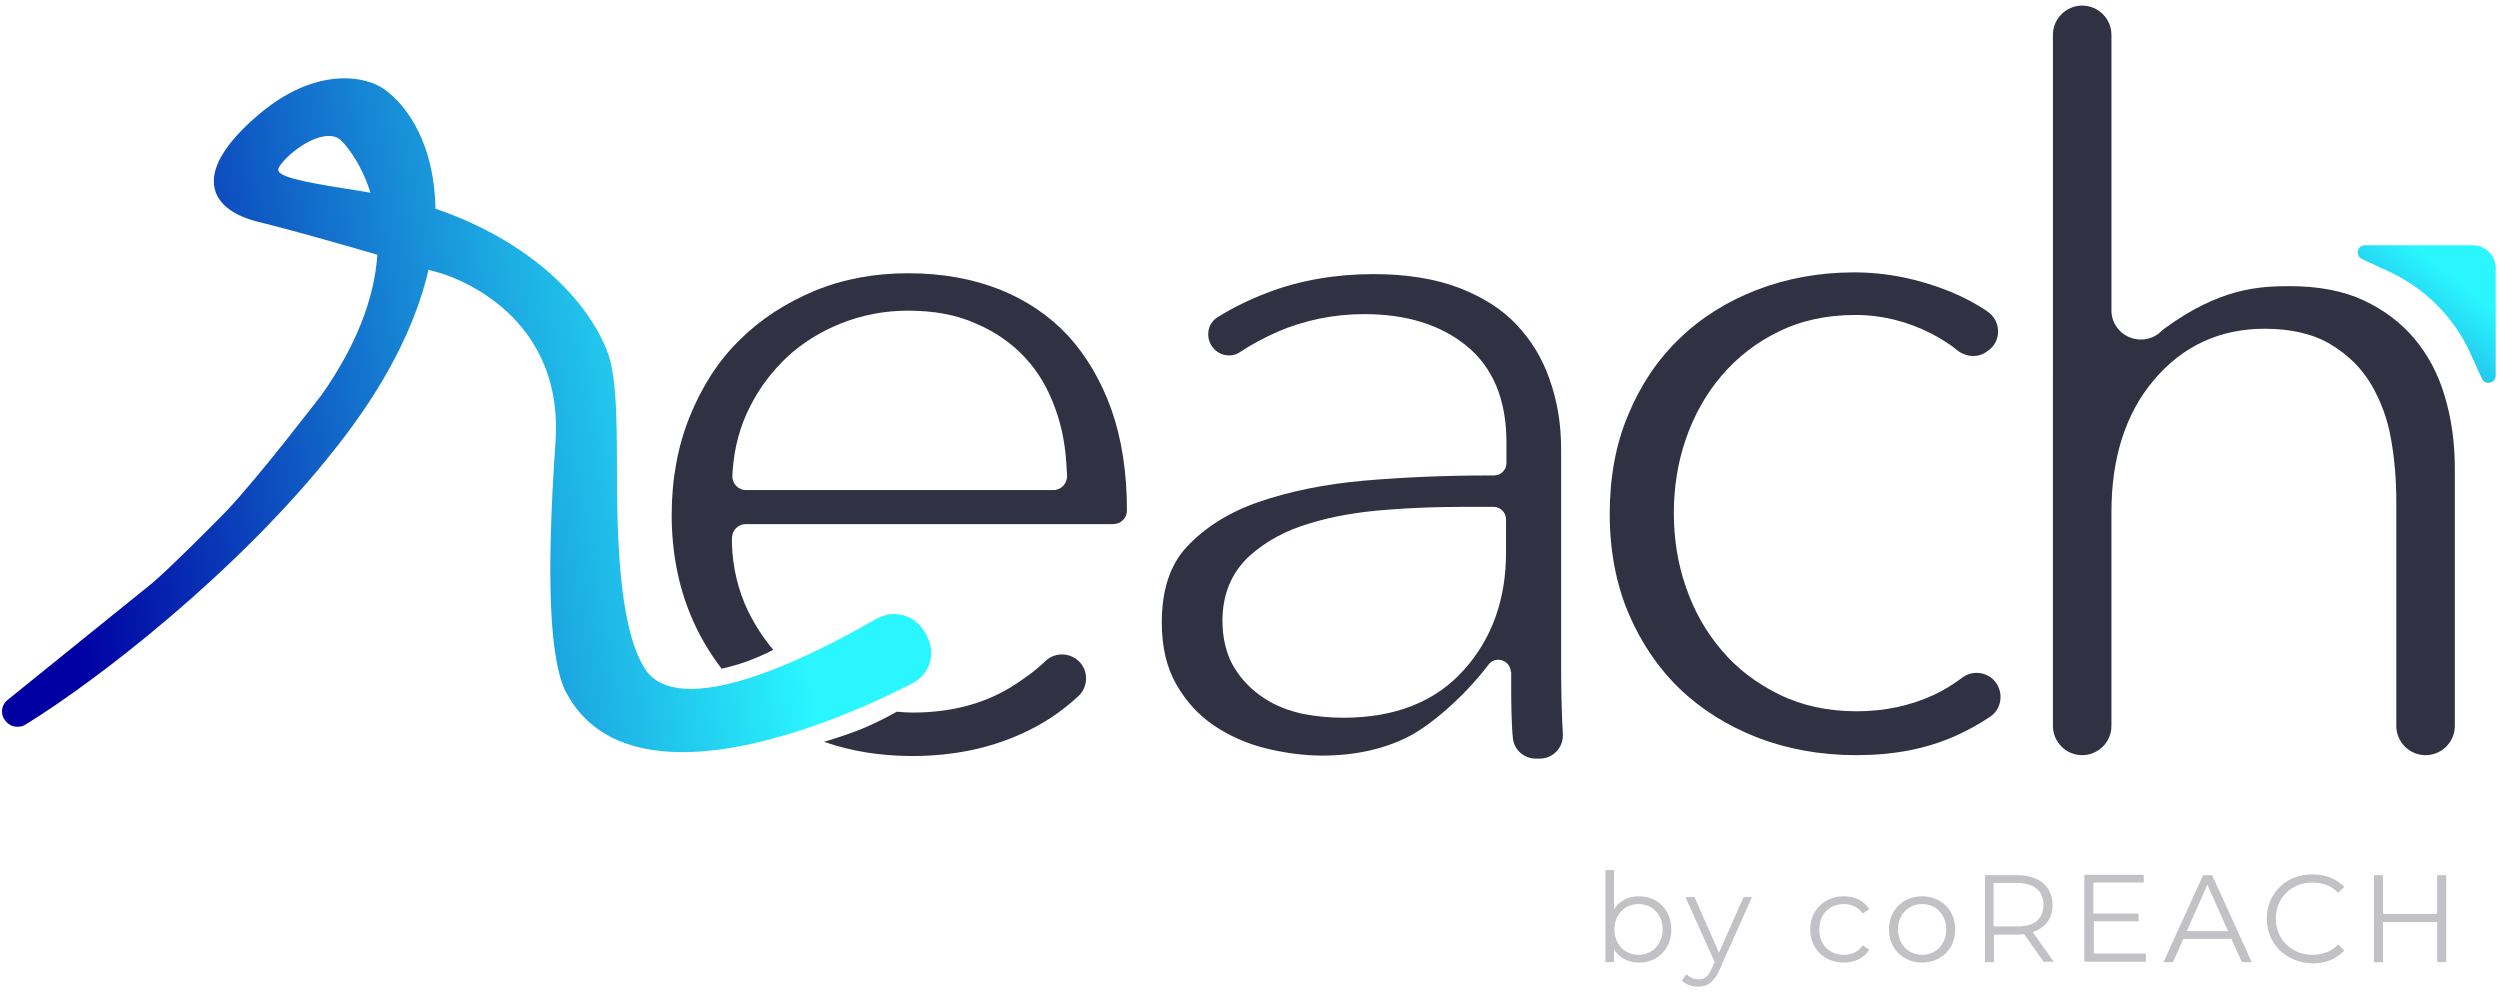
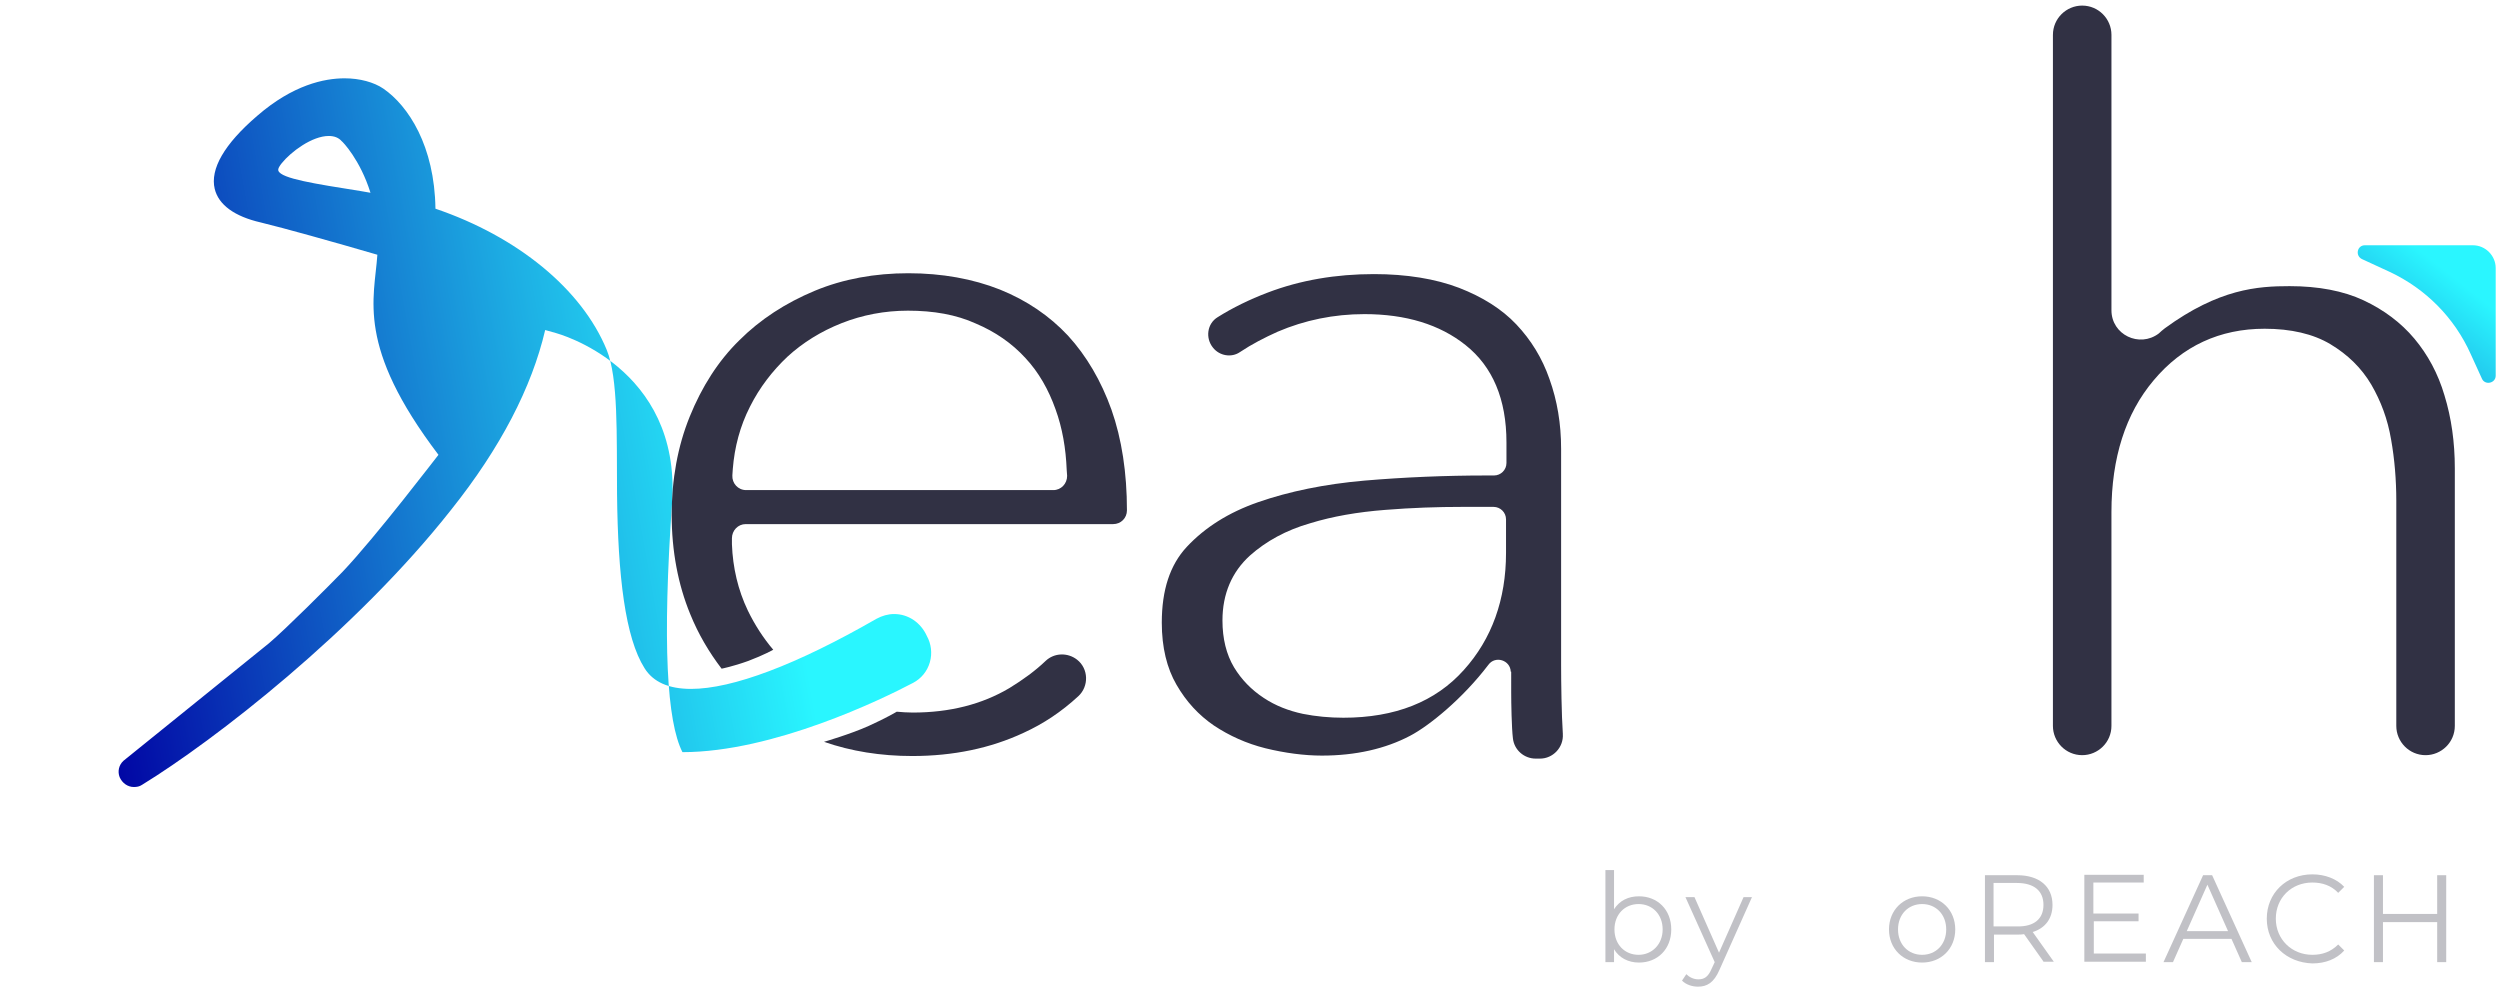
<svg xmlns="http://www.w3.org/2000/svg" version="1.1" id="Layer_1" x="0px" y="0px" viewBox="0 0 581 232" style="enable-background:new 0 0 581 232;" xml:space="preserve">
  <style type="text/css">
	.st0{fill:#313144;}
	.st1{fill:url(#arrow_00000137133899564736432970000002329628292153661845_);}
	.st2{fill:url(#SVGID_1_);}
	.st3{fill:#C1C1C6;}
</style>
  <path class="st0" d="M351.1,156.1c-0.1-2.7-3.6-3.8-5.2-1.6c-6,7.9-13.8,14.2-18.2,16.5c-5.7,3-12.6,4.6-20.5,4.6  c-4.1,0-8.6-0.6-13.1-1.7c-4.4-1.1-8.4-2.9-12-5.3c-3.5-2.4-6.4-5.5-8.7-9.5c-2.2-3.8-3.4-8.6-3.4-14.4c0-7.6,1.9-13.4,5.8-17.6  c4.2-4.5,9.7-8,16.6-10.4c7.2-2.5,15.5-4.2,24.6-5c9.4-0.8,19-1.2,28.5-1.2h1.7c1.6,0,2.9-1.3,2.9-2.9v-4.8c0-10-3.2-17.6-9.5-22.6  c-6-4.8-13.9-7.2-23.5-7.2c-7.1,0-13.9,1.4-20.2,4.1c-3.1,1.4-6,2.9-8.7,4.7c-2,1.4-4.8,0.9-6.3-1v0c-1.8-2.2-1.4-5.6,1.1-7.1  c3.5-2.2,7.4-4.1,11.6-5.7c7.6-2.9,15.9-4.3,24.7-4.3c7.6,0,14.3,1.1,19.8,3.2c5.4,2.1,9.9,4.9,13.3,8.5c3.4,3.6,6,7.8,7.7,12.7  c1.8,5,2.7,10.4,2.7,16.2v50.2c0,3.9,0.1,11.6,0.4,16l0,0.1c0.2,3.1-2.3,5.7-5.3,5.7l-1,0c-2.7,0-5-2-5.3-4.7  c-0.3-2.4-0.4-8.3-0.4-10.7V156.1L351.1,156.1z M339.9,117.8c-5.8,0-11.8,0.2-18,0.7c-6.4,0.5-12.2,1.5-17.4,3.1  c-5.6,1.6-10.3,4.2-14,7.5c-4.2,3.8-6.4,8.9-6.4,15.1c0,4.2,0.9,7.9,2.7,10.9c1.7,2.8,4,5.2,6.9,7.1c2.7,1.8,5.8,3,9.1,3.7  c3,0.6,6.2,0.9,9.4,0.9c12,0,21.4-3.7,28-11.1c6.5-7.2,9.8-16.4,9.8-27.2v-7.8c0-1.6-1.3-2.9-2.9-2.9H339.9z" />
-   <path class="st0" d="M431.4,175.5c-8.3,0-16-1.4-23-4.1c-6.9-2.7-13-6.5-18-11.3c-5-4.8-9-10.7-11.9-17.5  c-2.9-6.8-4.4-14.6-4.4-23.2c0-8.4,1.4-16.2,4.3-23c2.8-6.8,6.8-12.8,11.8-17.6c5-4.9,11.1-8.7,18-11.4c7-2.7,14.6-4.1,22.7-4.1  c7.5,0,15,1.5,22.4,4.5c3.1,1.3,6,2.8,8.6,4.6c3.1,2.1,3.3,6.6,0.4,8.9l-0.3,0.2c-2,1.7-4.9,1.6-7,0c-1.8-1.5-3.9-2.8-6.2-4  c-5.5-2.8-11.4-4.3-17.6-4.3c-6.7,0-12.7,1.3-17.9,3.9c-5.2,2.5-9.6,6-13.2,10.2c-3.6,4.2-6.4,9.2-8.3,14.7  c-1.9,5.5-2.8,11.3-2.8,17.2c0,6,0.9,11.8,2.8,17.2c1.9,5.6,4.7,10.5,8.3,14.7c3.6,4.3,8.1,7.7,13.4,10.3c5.3,2.6,11.3,3.9,18,3.9  c6.5,0,12.5-1.3,17.9-3.8c2.4-1.1,4.6-2.5,6.6-4c2.1-1.6,5.1-1.5,7.1,0.3l0,0c2.6,2.4,2.4,6.7-0.5,8.7c-2.5,1.7-5.2,3.2-8.1,4.5  C447.6,174.1,439.9,175.5,431.4,175.5z" />
  <path class="st0" d="M503.1,76.3c12.6-9.2,21.6-9.8,29-9.8c6.7,0,12.5,1.1,17.2,3.3c4.7,2.2,8.7,5.2,11.8,8.9  c3.1,3.7,5.5,8.1,7,13.2c1.6,5.2,2.4,10.9,2.4,16.9v59.9c0,3.8-3.1,6.8-6.8,6.8l0,0c-3.8,0-6.8-3.1-6.8-6.8v-52.3  c0-4.9-0.4-9.7-1.2-14.2c-0.8-4.8-2.4-9-4.6-12.8c-2.3-3.9-5.5-7-9.5-9.4c-4-2.4-9.2-3.6-15.3-3.6c-10.4,0-19.1,4-25.8,12  c-6.5,7.7-9.8,18-9.8,30.6v49.7c0,3.8-3.1,6.8-6.8,6.8h0c-3.8,0-6.8-3.1-6.8-6.8V8.1c0-3.8,3.1-6.8,6.8-6.8h0c3.8,0,6.8,3.1,6.8,6.8  v64c0,5.7,6.5,8.8,11,5.4C502.1,77.1,502.6,76.7,503.1,76.3z" />
  <linearGradient id="arrow_00000091696812612510787480000014101494053362405310_" gradientUnits="userSpaceOnUse" x1="518.223" y1="130.793" x2="570.597" y2="64.637">
    <stop offset="0" style="stop-color:#0000A2" />
    <stop offset="0.252" style="stop-color:#0A3AB8" />
    <stop offset="0.83" style="stop-color:#23CAEE" />
    <stop offset="1" style="stop-color:#2AF6FF" />
  </linearGradient>
  <path id="arrow_00000182520801074902492450000006245800127762887086_" style="fill:url(#arrow_00000091696812612510787480000014101494053362405310_);" d="  M555.4,63.2l-6.5-3c-1.6-0.8-1.1-3.2,0.7-3.2l25.1,0c2.9,0,5.3,2.4,5.3,5.3v25c0,1.8-2.5,2.3-3.2,0.7l-2.6-5.7  C570.4,73.8,563.7,67.1,555.4,63.2z" />
  <g id="the-streak_00000016054529518692813250000000187559742452817281_">
    <linearGradient id="SVGID_1_" gradientUnits="userSpaceOnUse" x1="11.54" y1="116.276" x2="175.354" y2="86.742">
      <stop offset="0" style="stop-color:#0000A2" />
      <stop offset="0.689" style="stop-color:#1DADE3" />
      <stop offset="1" style="stop-color:#29F6FF" />
    </linearGradient>
-     <path class="st2" d="M158.6,174.8c-13.1,0-22.2-4.7-27.1-14c-3.6-7.1-4.7-25.2-2.4-58.1c2.1-31.5-26.7-39.2-27-39.3l-2.5-0.7   c-3.1,13.3-10.4,27.4-21.8,41.7c-22.2,28.2-55.1,53.7-71.9,64c-0.6,0.4-1.2,0.5-1.9,0.5c0,0,0,0,0,0c-1.4,0-2.7-0.9-3.3-2.3   c-0.5-1.3-0.2-2.8,0.9-3.8l33.8-27.3c3.9-3.3,13.8-13.2,17.1-16.6c7.8-8.2,22.1-27,22.3-27.2C82.7,80.4,87,69.5,87.7,59.2   C78.1,56.4,66,53,60.6,51.7c-6.1-1.4-9.8-4.1-10.7-7.8c-1.1-4.6,2.2-10.4,9.9-17c8.3-7.2,15.6-8.7,20.3-8.7c3.5,0,6.8,0.9,9,2.4   c5.8,4,11.9,13.3,12.1,27.9c19.1,6.5,34,18.7,39.8,32.8c2.7,6.6,2.3,19.6,2.4,33.5c0.2,19.1,1.9,33.4,6.4,40.5   c2,3.2,5.6,4.8,10.8,4.8c9.6,0,24.5-5.6,43.1-16.3c1.3-0.7,2.7-1.1,4.1-1.1c3.3,0,6.2,2,7.6,5.1c1,1.8,1.3,4,0.7,6.1   c-0.6,2.1-2,3.8-3.9,4.8C205,162.5,179.7,174.8,158.6,174.8z M76.4,31.6c-3.9,0-8.8,3.7-10.9,6.3c-0.4,0.5-1,1.3-0.8,1.8   c0.7,1.8,8.4,3,19.1,4.7l2.3,0.4c-2.4-7.7-6.5-11.9-6.7-12C78.7,32,77.7,31.6,76.4,31.6z" />
+     <path class="st2" d="M158.6,174.8c-3.6-7.1-4.7-25.2-2.4-58.1c2.1-31.5-26.7-39.2-27-39.3l-2.5-0.7   c-3.1,13.3-10.4,27.4-21.8,41.7c-22.2,28.2-55.1,53.7-71.9,64c-0.6,0.4-1.2,0.5-1.9,0.5c0,0,0,0,0,0c-1.4,0-2.7-0.9-3.3-2.3   c-0.5-1.3-0.2-2.8,0.9-3.8l33.8-27.3c3.9-3.3,13.8-13.2,17.1-16.6c7.8-8.2,22.1-27,22.3-27.2C82.7,80.4,87,69.5,87.7,59.2   C78.1,56.4,66,53,60.6,51.7c-6.1-1.4-9.8-4.1-10.7-7.8c-1.1-4.6,2.2-10.4,9.9-17c8.3-7.2,15.6-8.7,20.3-8.7c3.5,0,6.8,0.9,9,2.4   c5.8,4,11.9,13.3,12.1,27.9c19.1,6.5,34,18.7,39.8,32.8c2.7,6.6,2.3,19.6,2.4,33.5c0.2,19.1,1.9,33.4,6.4,40.5   c2,3.2,5.6,4.8,10.8,4.8c9.6,0,24.5-5.6,43.1-16.3c1.3-0.7,2.7-1.1,4.1-1.1c3.3,0,6.2,2,7.6,5.1c1,1.8,1.3,4,0.7,6.1   c-0.6,2.1-2,3.8-3.9,4.8C205,162.5,179.7,174.8,158.6,174.8z M76.4,31.6c-3.9,0-8.8,3.7-10.9,6.3c-0.4,0.5-1,1.3-0.8,1.8   c0.7,1.8,8.4,3,19.1,4.7l2.3,0.4c-2.4-7.7-6.5-11.9-6.7-12C78.7,32,77.7,31.6,76.4,31.6z" />
  </g>
  <g>
    <path class="st3" d="M388.4,216c0,4.6-3.2,7.7-7.5,7.7c-2.5,0-4.6-1.1-5.8-3.1v3h-2v-21.4h2v9.1c1.3-2,3.3-3,5.8-3   C385.2,208.3,388.4,211.4,388.4,216z M386.4,216c0-3.5-2.4-5.9-5.6-5.9c-3.2,0-5.6,2.4-5.6,5.9s2.4,5.9,5.6,5.9   C383.9,221.9,386.4,219.5,386.4,216z" />
    <path class="st3" d="M407.2,208.4l-7.6,17c-1.3,3-2.9,3.9-5,3.9c-1.4,0-2.8-0.5-3.7-1.4l1-1.5c0.7,0.7,1.7,1.2,2.8,1.2   c1.4,0,2.3-0.6,3.1-2.5l0.7-1.5l-6.8-15.1h2.1l5.7,12.9l5.7-12.9H407.2z" />
-     <path class="st3" d="M420.7,216c0-4.5,3.3-7.7,7.8-7.7c2.6,0,4.7,1,5.9,3l-1.5,1c-1-1.5-2.6-2.2-4.4-2.2c-3.3,0-5.7,2.4-5.7,5.9   c0,3.6,2.4,5.9,5.7,5.9c1.8,0,3.4-0.7,4.4-2.2l1.5,1c-1.2,2-3.4,3-5.9,3C424,223.7,420.7,220.5,420.7,216z" />
    <path class="st3" d="M439,216c0-4.5,3.3-7.7,7.7-7.7c4.4,0,7.7,3.2,7.7,7.7s-3.3,7.7-7.7,7.7C442.3,223.7,439,220.5,439,216z    M452.3,216c0-3.5-2.4-5.9-5.6-5.9s-5.6,2.4-5.6,5.9s2.4,5.9,5.6,5.9S452.3,219.5,452.3,216z" />
    <path class="st3" d="M475,223.6l-4.6-6.5c-0.5,0.1-1,0.1-1.6,0.1h-5.4v6.4h-2.1v-20.2h7.5c5.1,0,8.2,2.6,8.2,6.9   c0,3.2-1.7,5.4-4.6,6.3l4.9,6.9H475z M474.9,210.3c0-3.2-2.1-5.1-6.2-5.1h-5.4v10.1h5.4C472.8,215.4,474.9,213.5,474.9,210.3z" />
    <path class="st3" d="M498.7,221.7v1.8h-14.3v-20.2h13.8v1.8h-11.7v7.2H497v1.8h-10.4v7.5H498.7z" />
    <path class="st3" d="M518.6,218.2h-11.2l-2.4,5.4h-2.2l9.2-20.2h2.1l9.2,20.2H521L518.6,218.2z M517.8,216.4l-4.8-10.8l-4.8,10.8   H517.8z" />
    <path class="st3" d="M526.8,213.5c0-5.9,4.5-10.3,10.6-10.3c2.9,0,5.6,1,7.4,2.9l-1.4,1.4c-1.6-1.7-3.7-2.4-6-2.4   c-4.9,0-8.5,3.6-8.5,8.4s3.7,8.4,8.5,8.4c2.3,0,4.3-0.7,6-2.4l1.4,1.4c-1.8,2-4.4,3-7.4,3C531.3,223.7,526.8,219.4,526.8,213.5z" />
    <path class="st3" d="M568.5,203.4v20.2h-2.1v-9.3h-12.6v9.3h-2.1v-20.2h2.1v9h12.6v-9H568.5z" />
  </g>
  <path class="st0" d="M167.7,155.4c-2.9-3.8-5.4-8-7.3-12.7c-2.8-6.8-4.3-14.6-4.3-23c0-8.3,1.4-16,4.2-22.9  c2.8-6.9,6.6-12.9,11.5-17.7c4.9-4.9,10.8-8.7,17.5-11.5c6.7-2.8,14.1-4.1,21.8-4.1c7.8,0,15,1.3,21.3,3.8  c6.2,2.5,11.5,6.1,15.8,10.7c4.3,4.7,7.7,10.5,10.1,17.2c2.4,6.8,3.6,14.7,3.6,23.4v0c0,1.8-1.4,3.2-3.2,3.2h-85.4  c-1.8,0-3.2,1.5-3.2,3.3l0,1.4c0.2,5.4,1.4,10.6,3.7,15.4c1.6,3.3,3.6,6.4,5.9,9.1c0,0-2.1,1.2-5.8,2.6  C170.3,154.9,167.7,155.4,167.7,155.4z M208.4,165.4c1.2,0.1,2.5,0.2,3.7,0.2c8.6,0,16.1-1.9,22.5-5.7c3.1-1.9,6-4,8.4-6.3  c2-1.9,5.1-2,7.3-0.3h0c2.7,2.1,2.8,6.2,0.3,8.5c-3.9,3.6-8.1,6.4-12.7,8.5c-7.7,3.6-16.4,5.4-25.9,5.4c-7.3,0-14.2-1.1-20.5-3.3  c0,0,6.2-1.8,10.4-3.7S208.4,165.4,208.4,165.4z M211,72.2c-5.4,0-10.6,1-15.4,2.9c-4.8,1.9-9,4.5-12.6,7.8  c-3.5,3.3-6.5,7.2-8.7,11.6c-2.3,4.5-3.6,9.4-4,14.5l-0.1,1.5c-0.1,1.8,1.3,3.4,3.2,3.4h71.4c1.8,0,3.2-1.5,3.2-3.3l-0.1-1.4  c-0.2-5-1-9.7-2.6-14.1c-1.6-4.5-3.9-8.6-7-11.9c-3.1-3.4-7-6.1-11.5-8C222.2,73.1,216.9,72.2,211,72.2z" />
</svg>